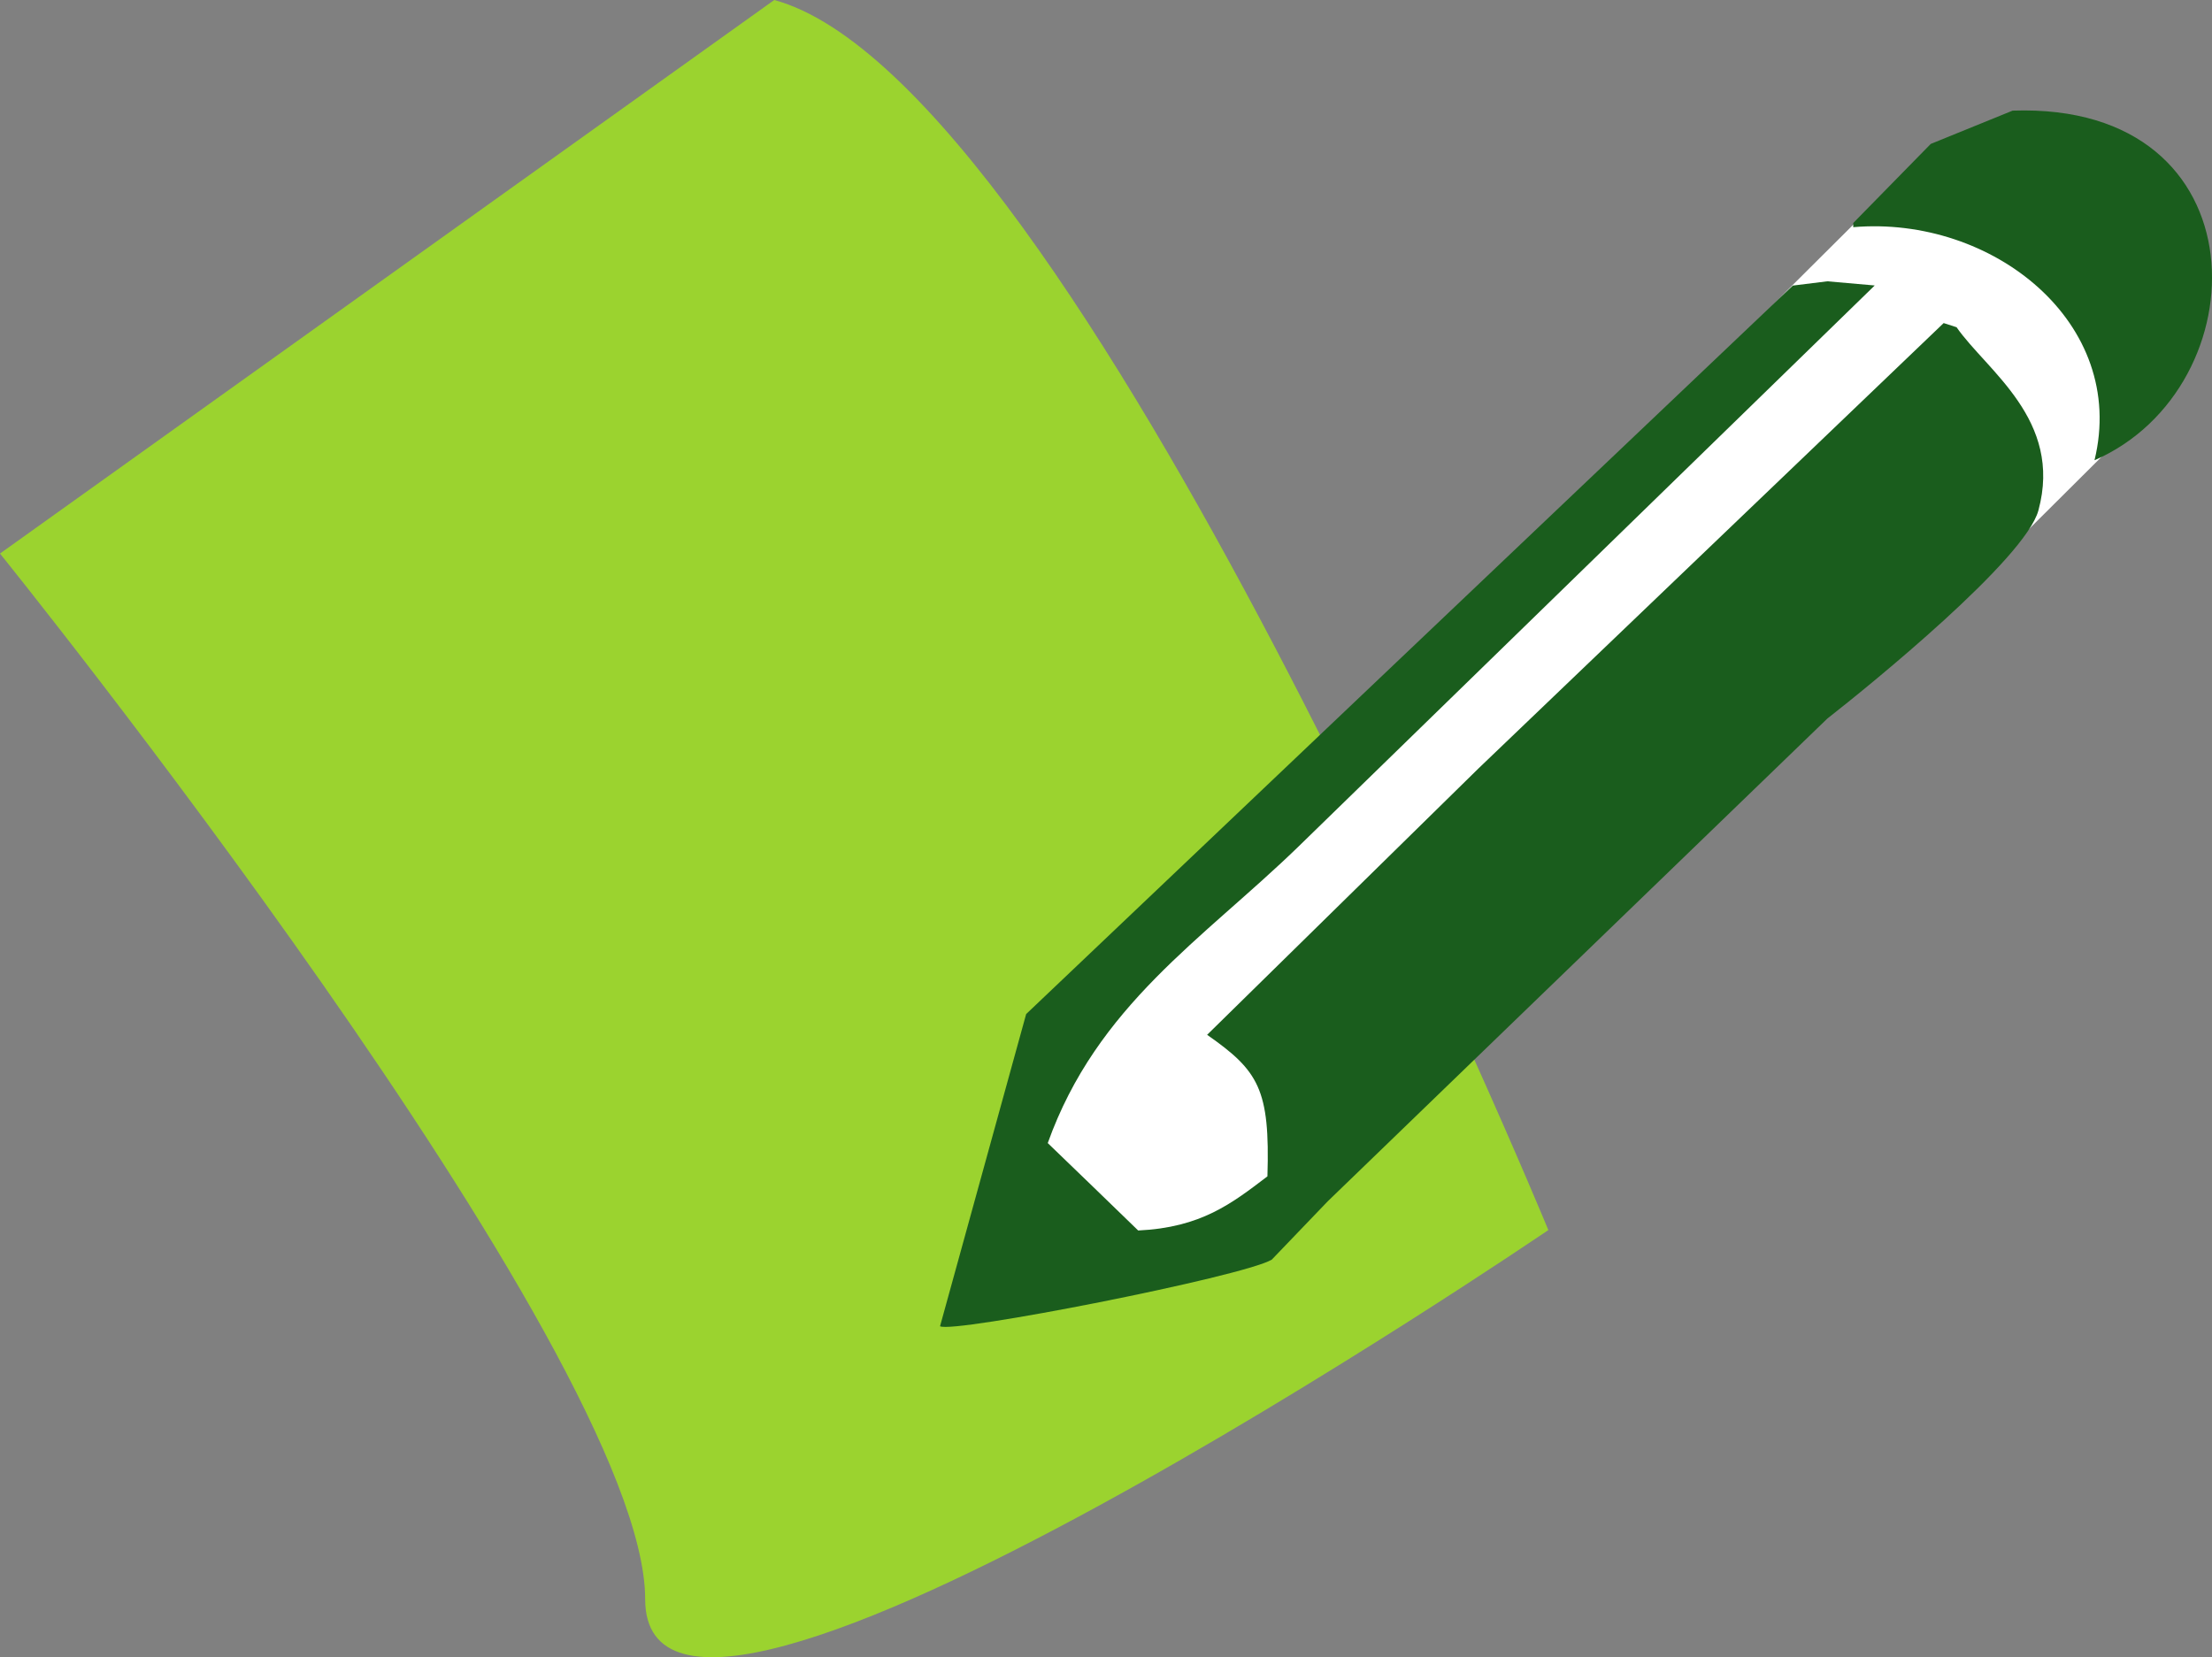
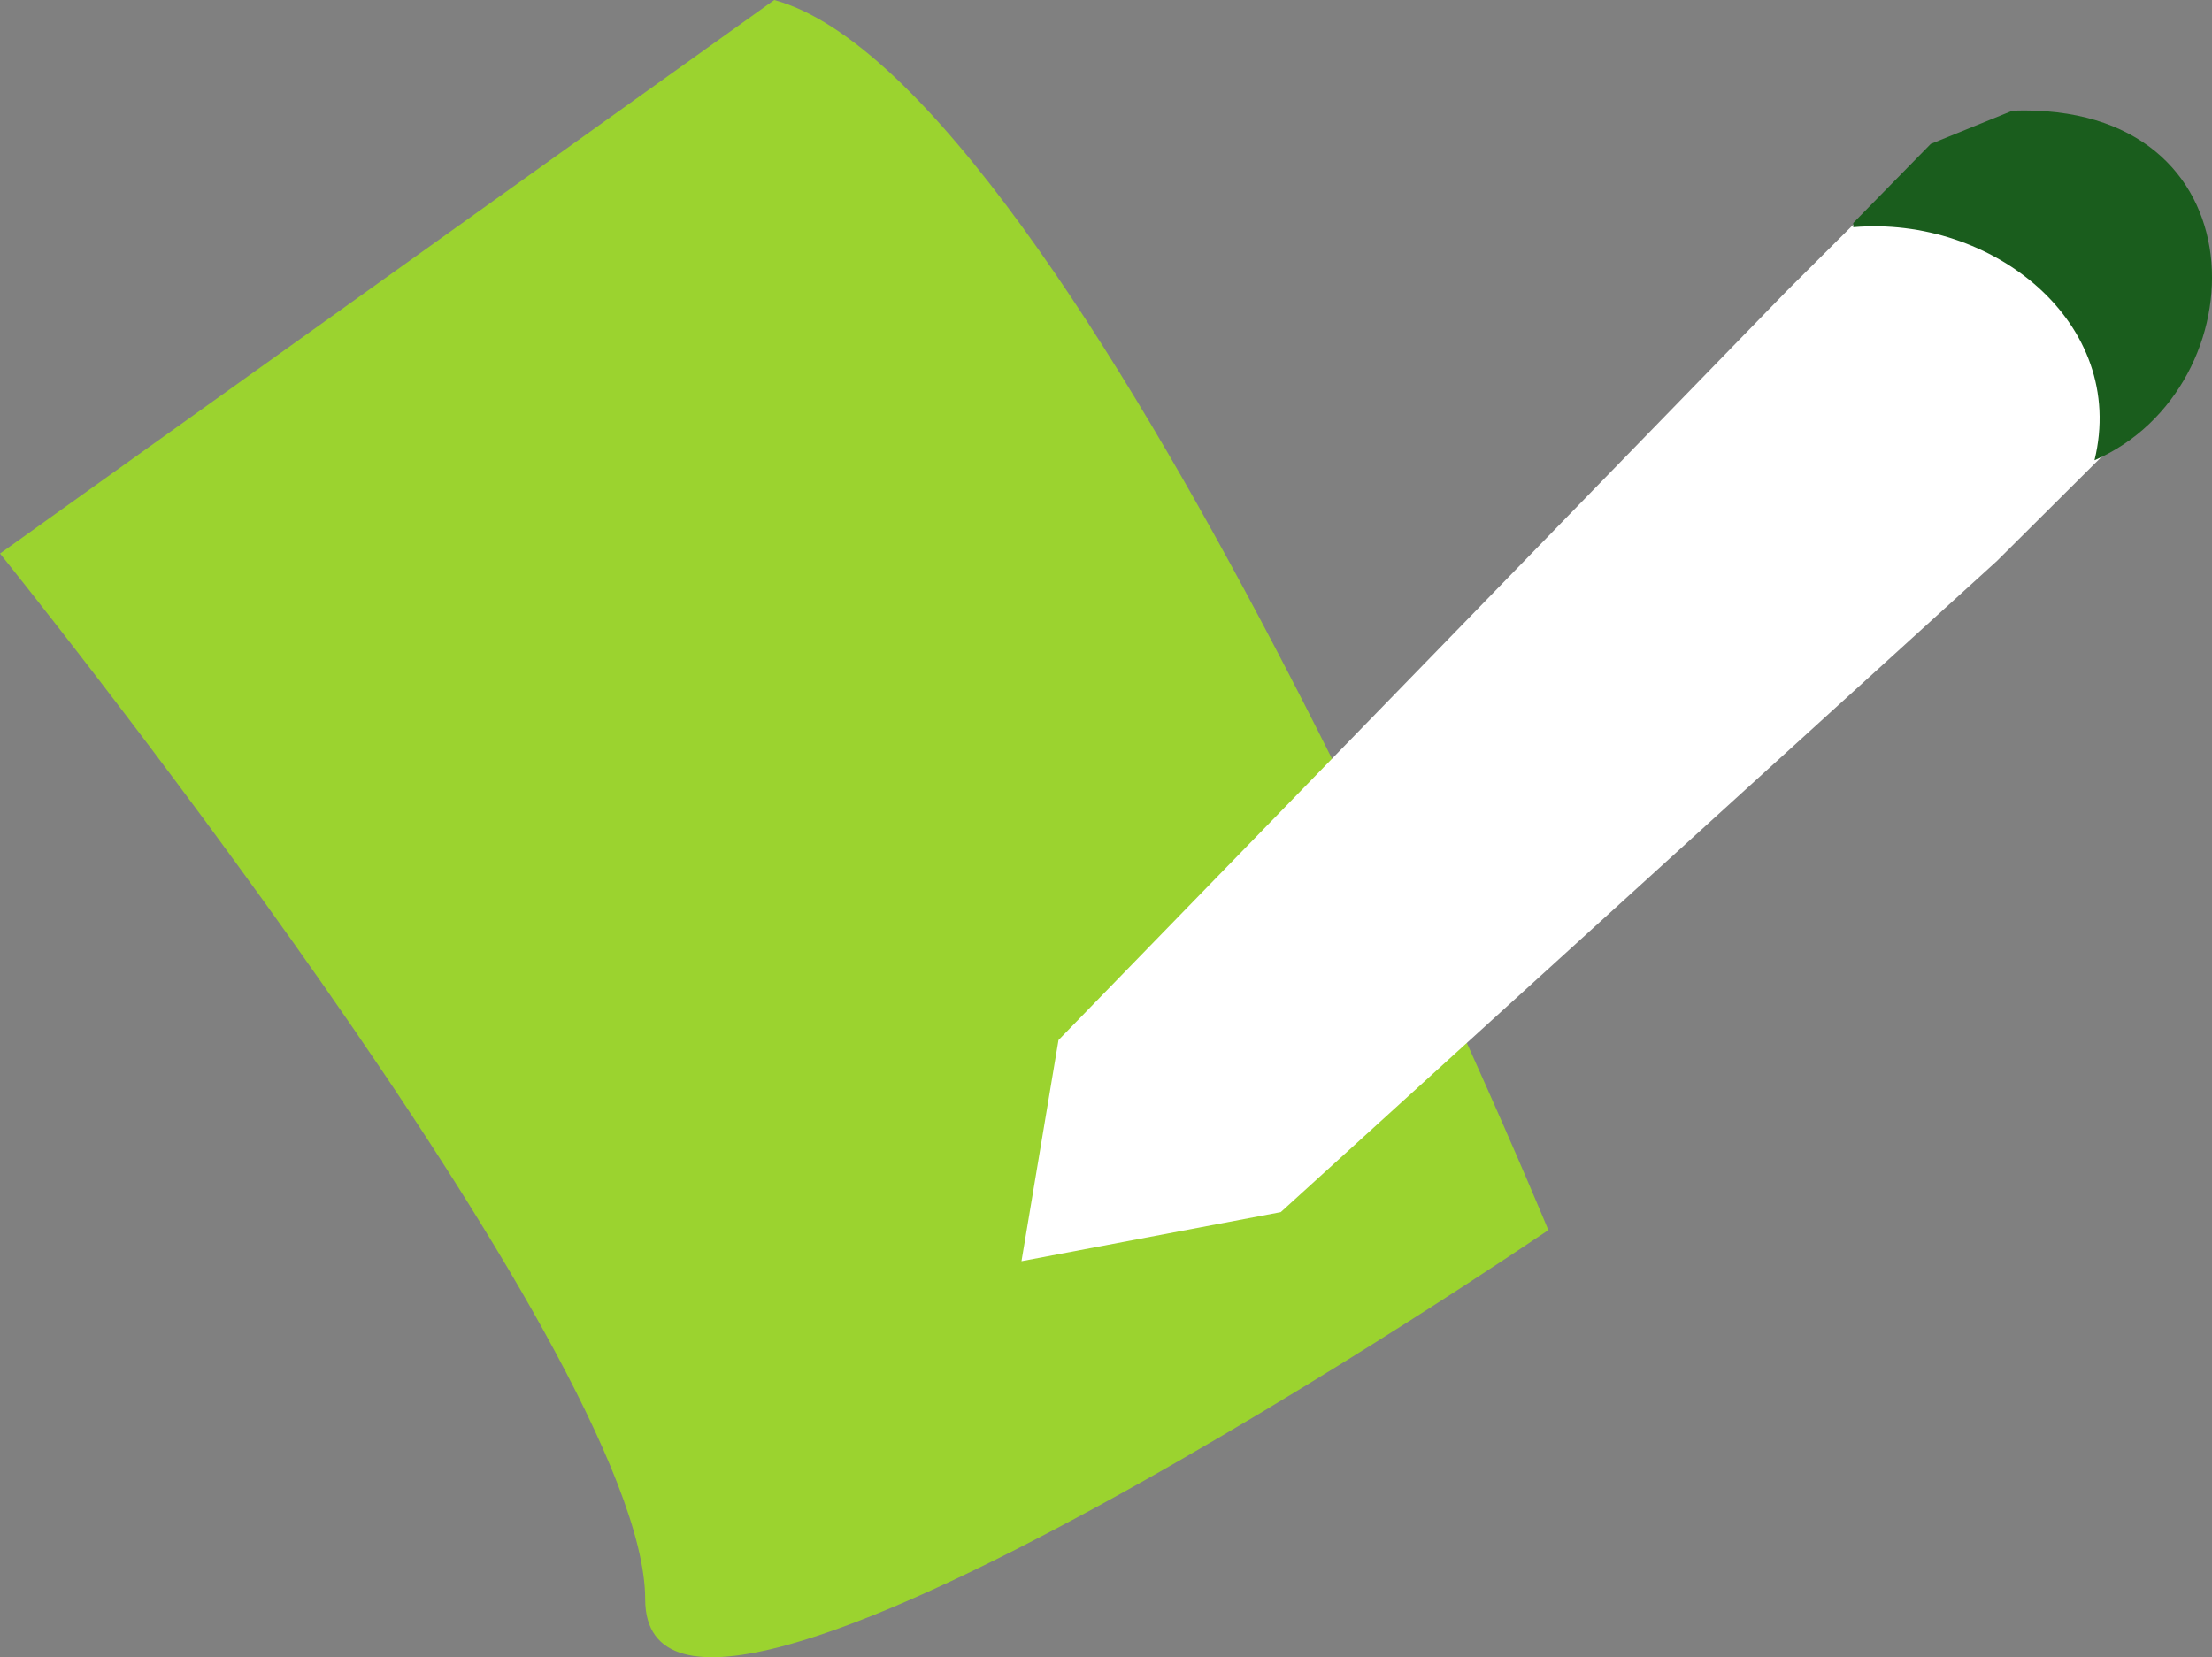
<svg xmlns="http://www.w3.org/2000/svg" version="1.1" id="Calque_1" x="0px" y="0px" width="42px" height="31.471px" viewBox="0 0 42 31.471" enable-background="new 0 0 42 31.471" xml:space="preserve">
  <rect x="0" y="0" width="42" height="31.471" fill="#808080" stroke="none" />
  <g>
    <path fill="#9BD32F" d="M0,10.512c0,0,12.25,15.184,12.25,19.856c0,4.671,17.149-7.009,17.149-7.009S20.417,1.557,14.701,0   L0,10.512z" />
    <path fill="#FFFFFF" d="M19.395,23.95l0.703-4.199L33.932,5.518l2.578-2.567l3.05,1.401l0.937,3.732l-2.579,2.567L24.318,23.018   L19.395,23.95z" />
    <path fill="#1A5D1D" d="M38.214,2.101c4.796-0.166,4.714,5.261,1.555,6.639c0.635-2.607-1.938-4.652-4.581-4.426   c0-0.026,0-0.052,0-0.079c0.491-0.5,0.981-1,1.472-1.502C37.178,2.523,37.697,2.311,38.214,2.101z" />
-     <path fill="#1A5D1D" d="M34.696,5.342c0.302,0.026,0.601,0.053,0.9,0.079c-3.652,3.557-7.307,7.115-10.959,10.672   c-1.803,1.745-3.809,3-4.743,5.614c0.572,0.551,1.146,1.105,1.717,1.66c1.196-0.057,1.774-0.511,2.454-1.028   c0.051-1.652-0.165-2.003-1.145-2.688c1.718-1.686,3.435-3.371,5.152-5.058c2.944-2.819,5.889-5.639,8.833-8.458   c0.082,0.026,0.164,0.052,0.245,0.079c0.574,0.827,2.021,1.755,1.554,3.479c-0.25,0.922-3.174,3.301-4.008,3.953   c-3.162,3.056-6.324,6.112-9.487,9.168c-0.354,0.37-0.708,0.739-1.062,1.107c-0.559,0.327-6.064,1.407-6.298,1.264   c0.545-1.976,1.091-3.952,1.635-5.928c4.852-4.611,9.706-9.223,14.557-13.834C34.262,5.395,34.479,5.368,34.696,5.342z" />
  </g>
</svg>